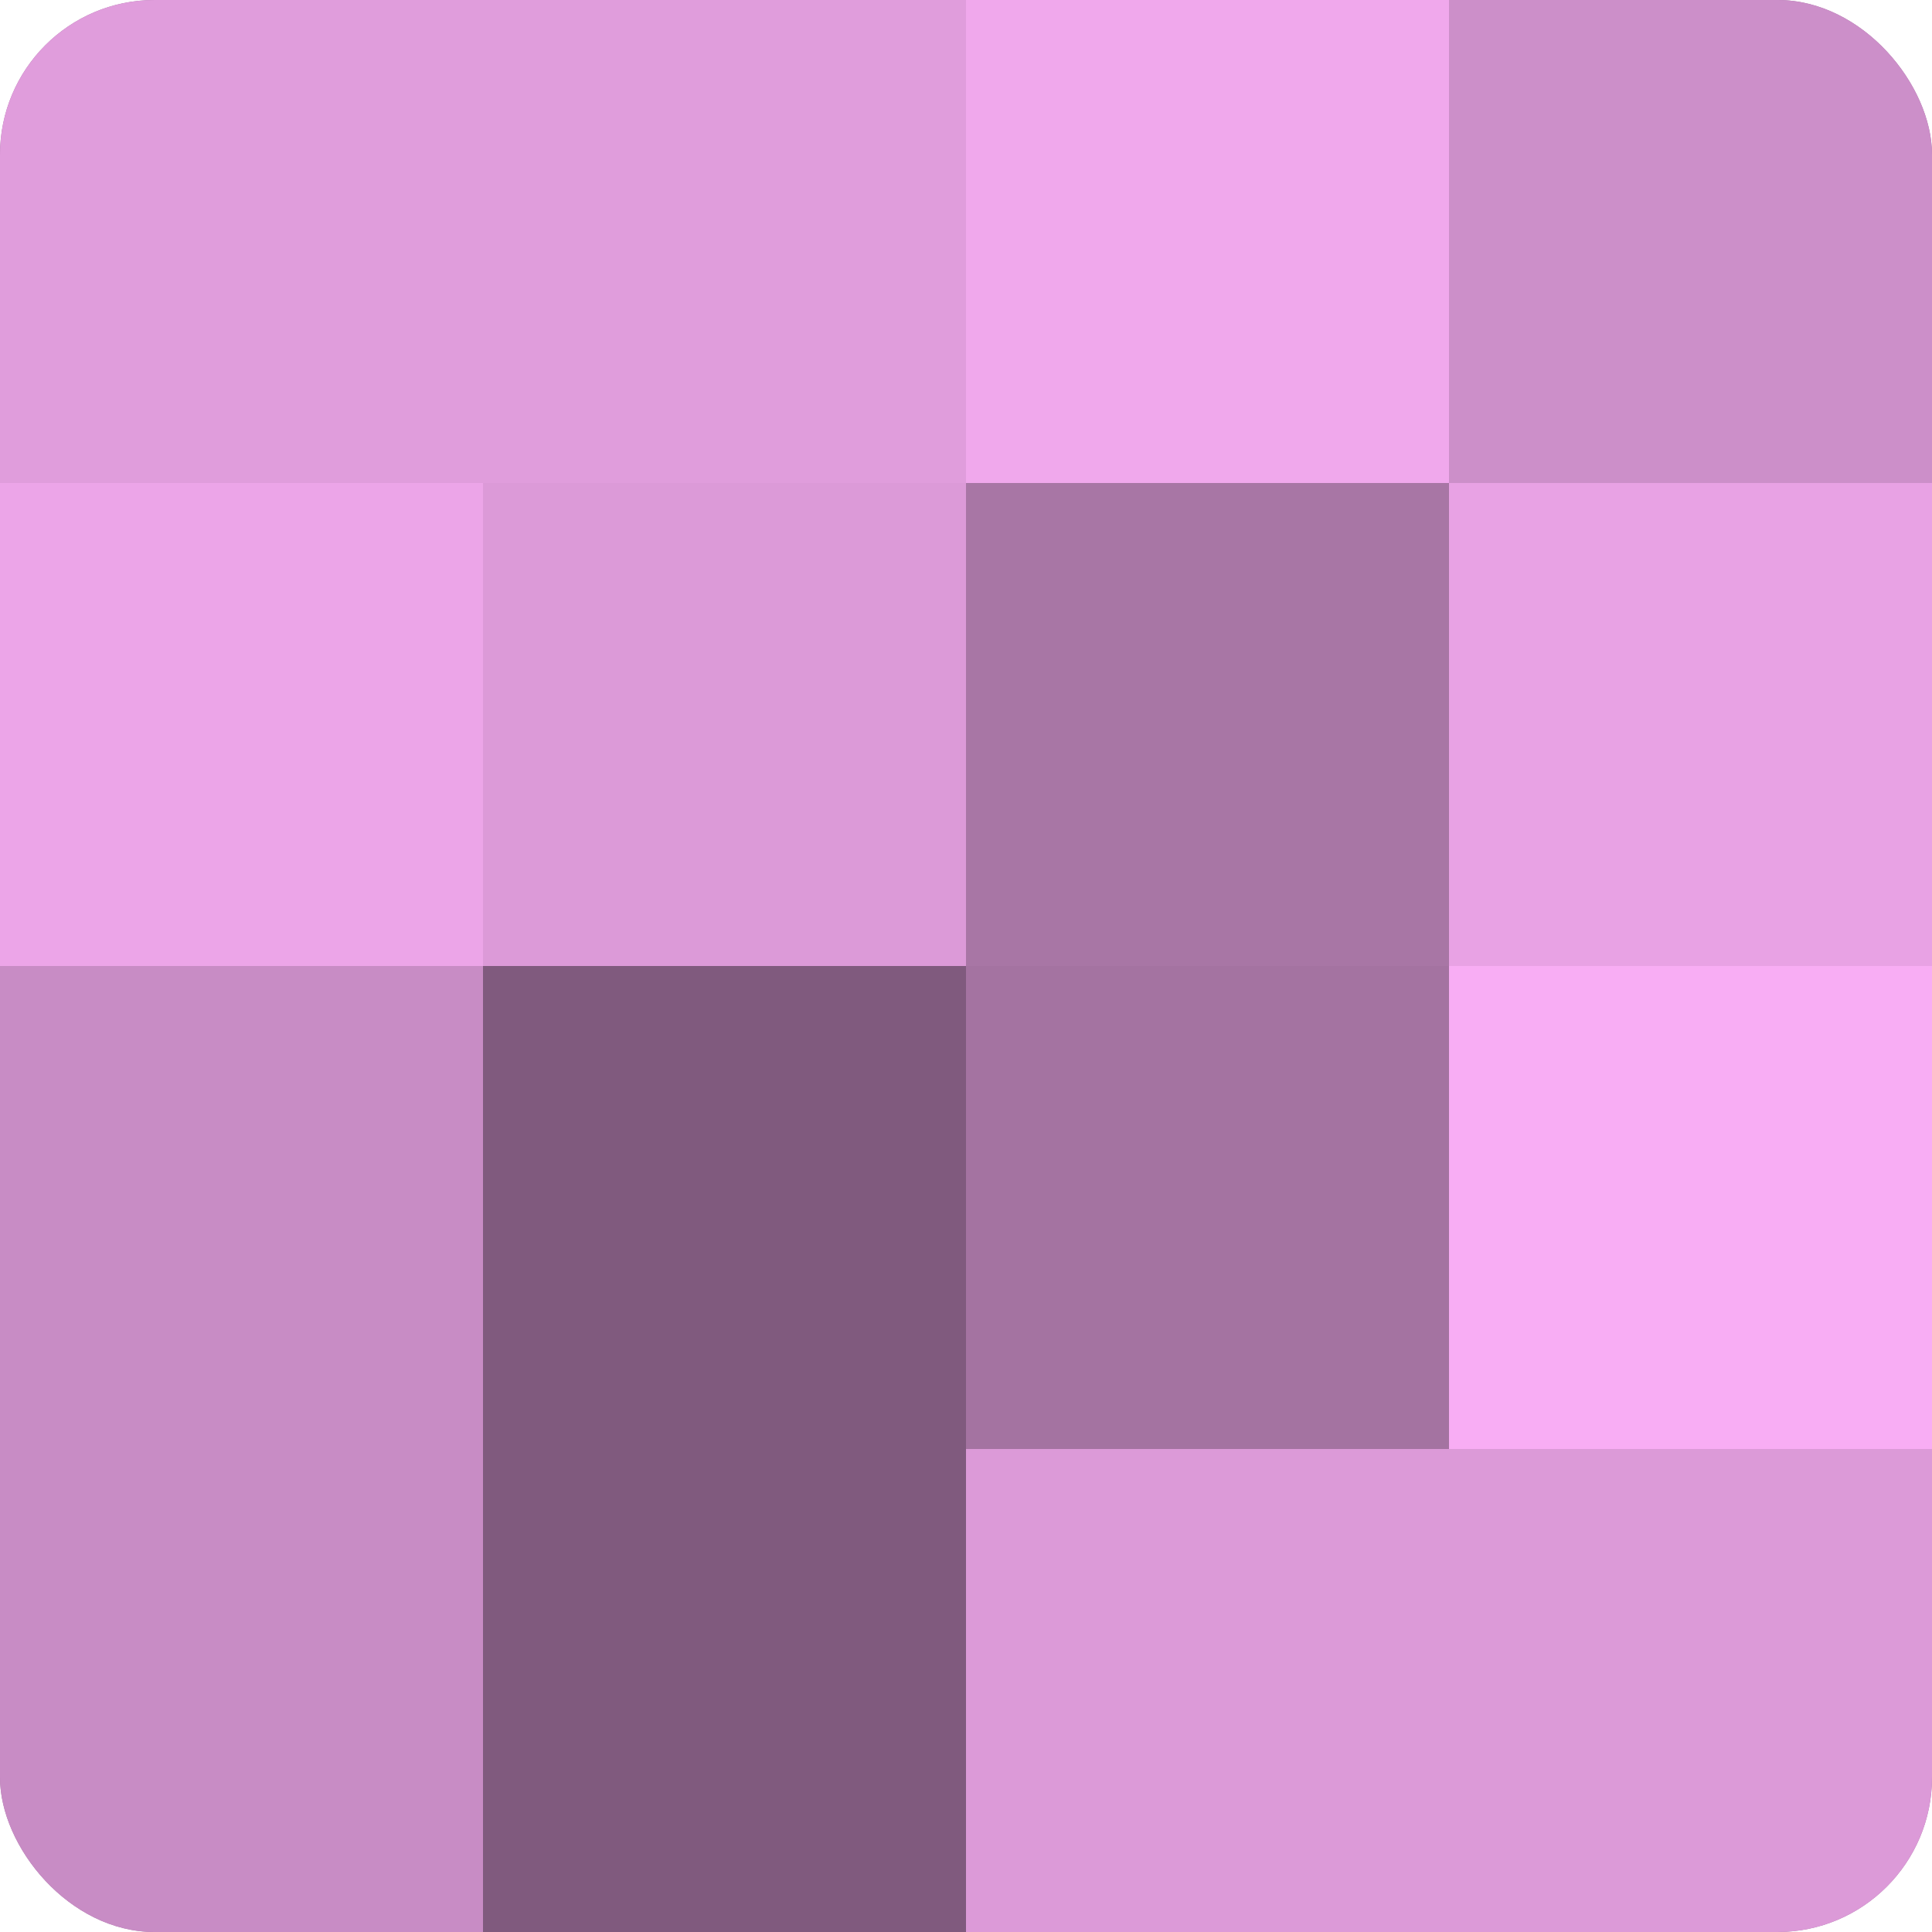
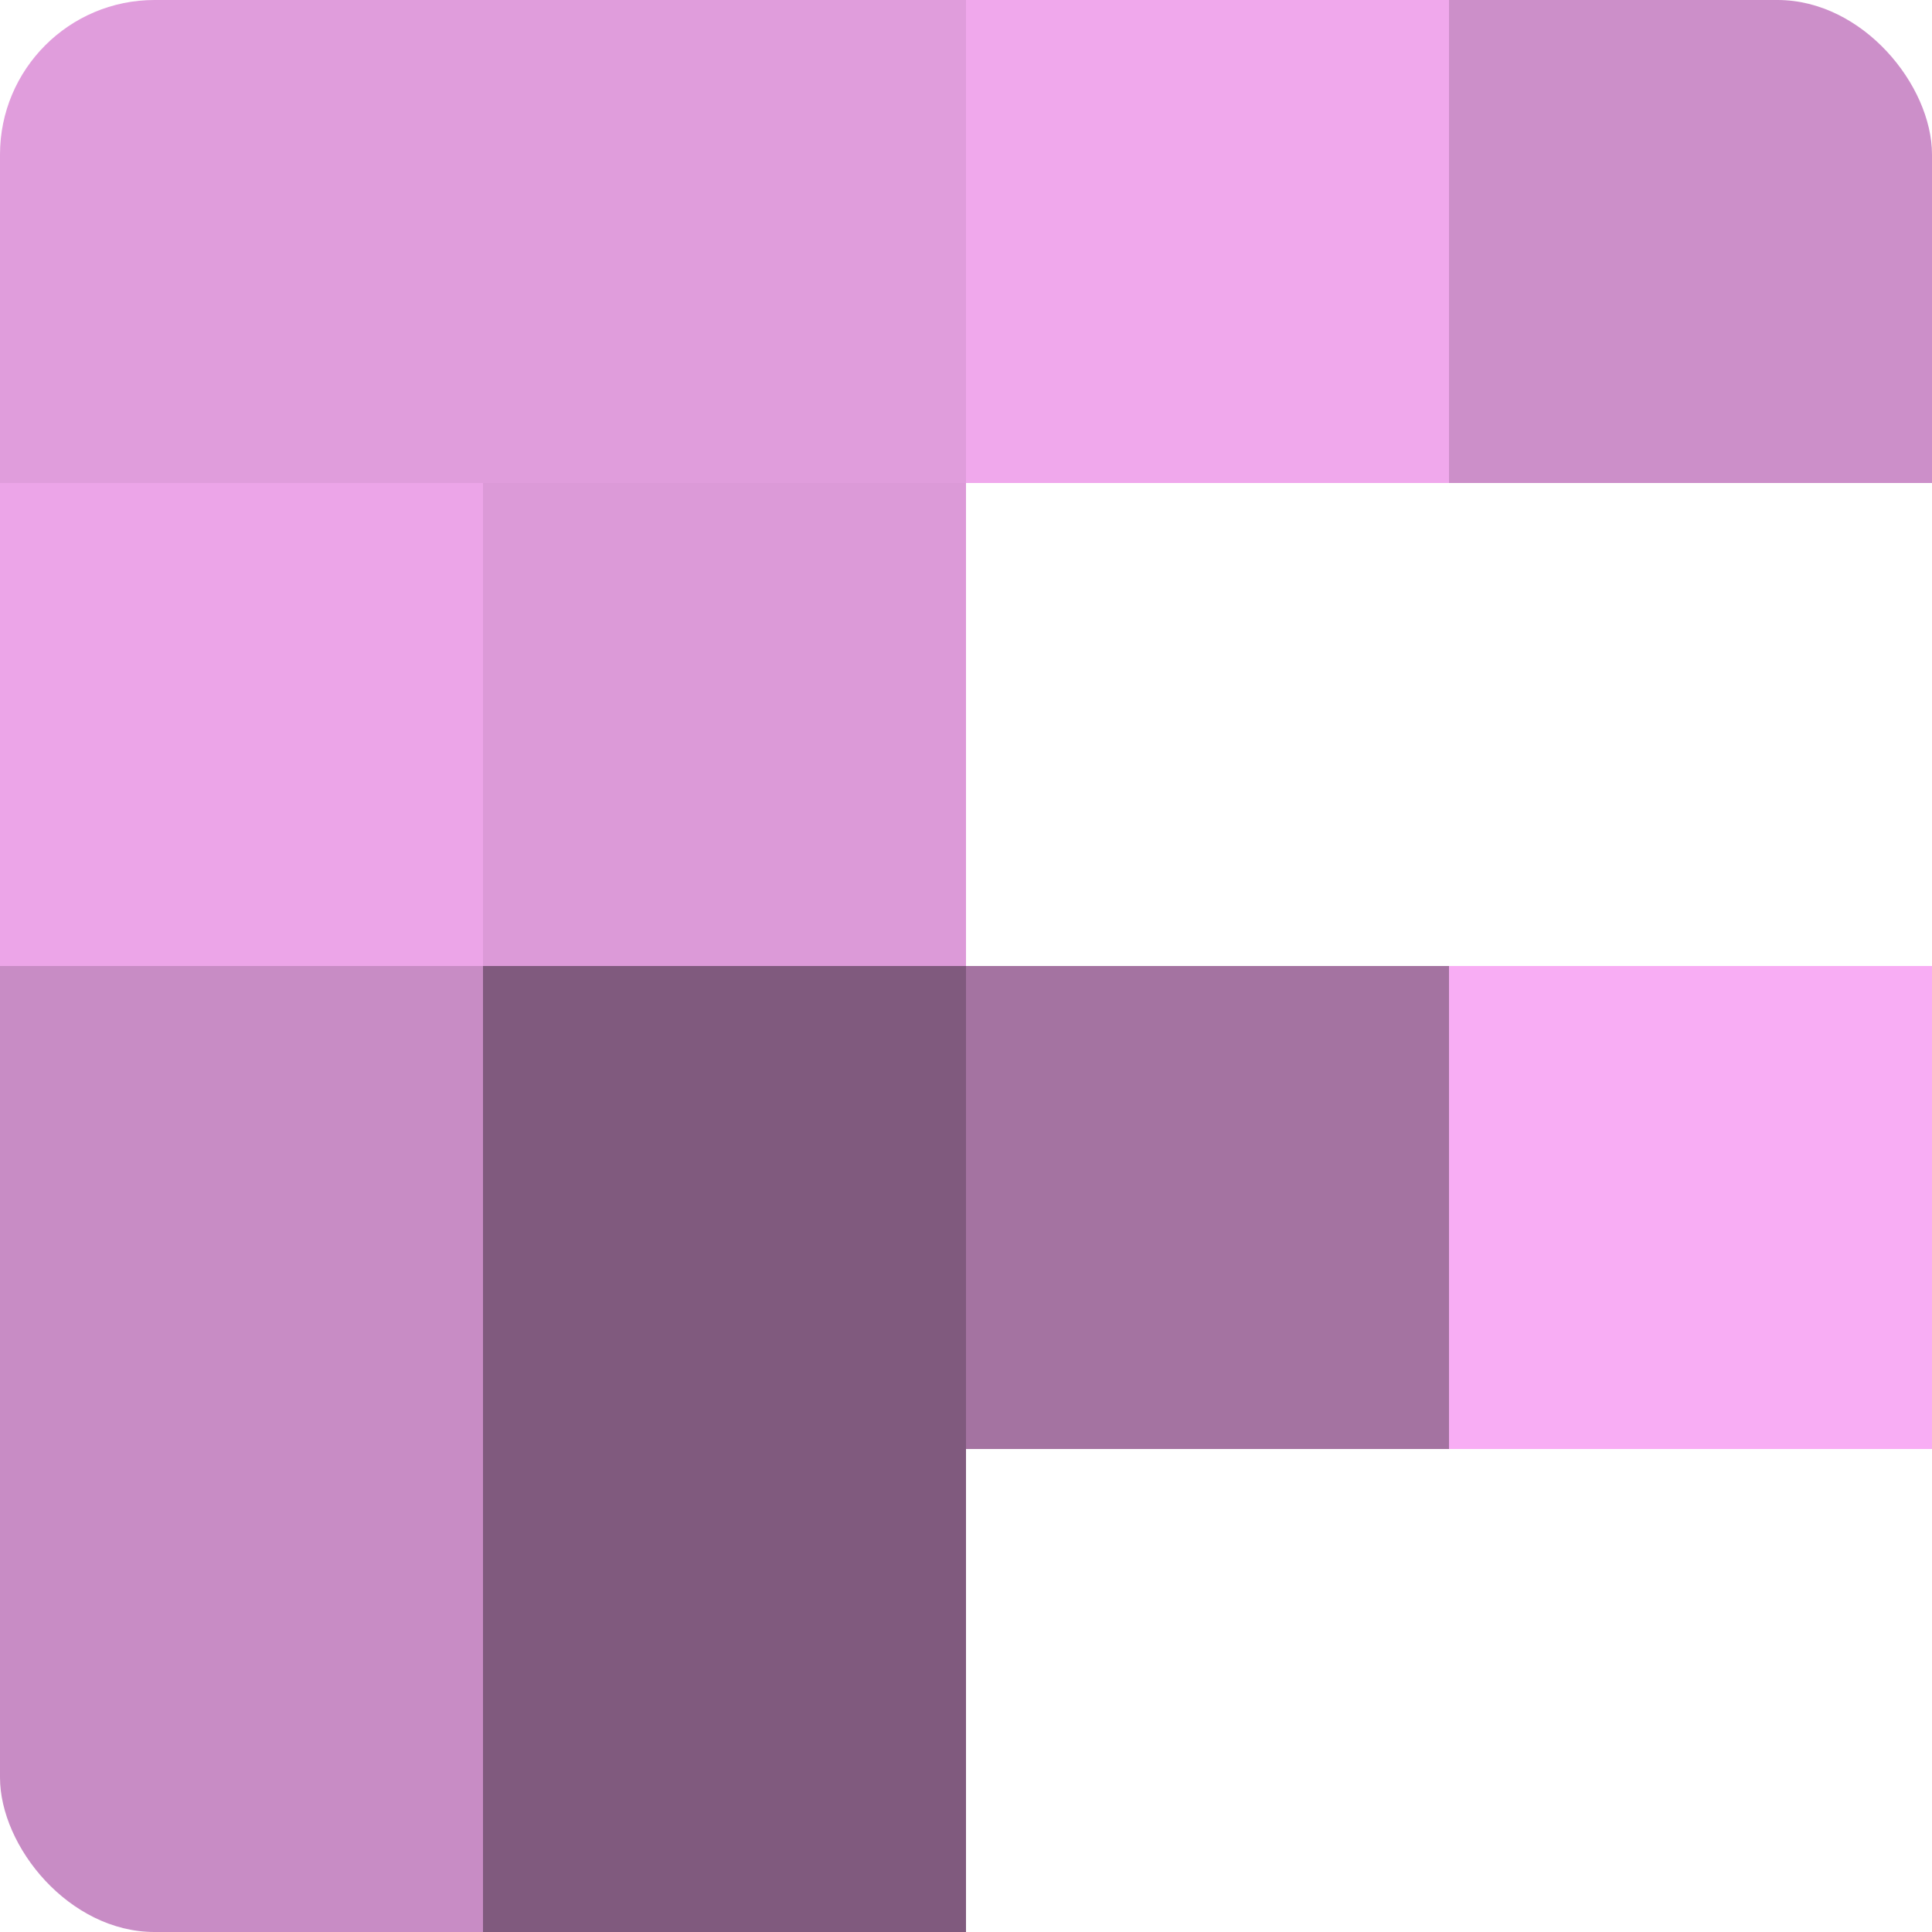
<svg xmlns="http://www.w3.org/2000/svg" width="60" height="60" viewBox="0 0 100 100" preserveAspectRatio="xMidYMid meet">
  <defs>
    <clipPath id="c" width="100" height="100">
      <rect width="100" height="100" rx="8" ry="8" />
    </clipPath>
  </defs>
  <g clip-path="url(#c)">
-     <rect width="100" height="100" fill="#a0709d" />
    <rect width="25" height="25" fill="#e09ddc" />
    <rect y="25" width="25" height="25" fill="#eca5e8" />
    <rect y="50" width="25" height="25" fill="#c88cc5" />
    <rect y="75" width="25" height="25" fill="#c88cc5" />
    <rect x="25" width="25" height="25" fill="#e09ddc" />
    <rect x="25" y="25" width="25" height="25" fill="#dc9ad8" />
    <rect x="25" y="50" width="25" height="25" fill="#805a7e" />
    <rect x="25" y="75" width="25" height="25" fill="#805a7e" />
    <rect x="50" width="25" height="25" fill="#f0a8ec" />
-     <rect x="50" y="25" width="25" height="25" fill="#a876a5" />
    <rect x="50" y="50" width="25" height="25" fill="#a473a1" />
-     <rect x="50" y="75" width="25" height="25" fill="#dc9ad8" />
    <rect x="75" width="25" height="25" fill="#cc8fc9" />
-     <rect x="75" y="25" width="25" height="25" fill="#e8a2e4" />
    <rect x="75" y="50" width="25" height="25" fill="#f8adf4" />
-     <rect x="75" y="75" width="25" height="25" fill="#dc9ad8" />
  </g>
</svg>